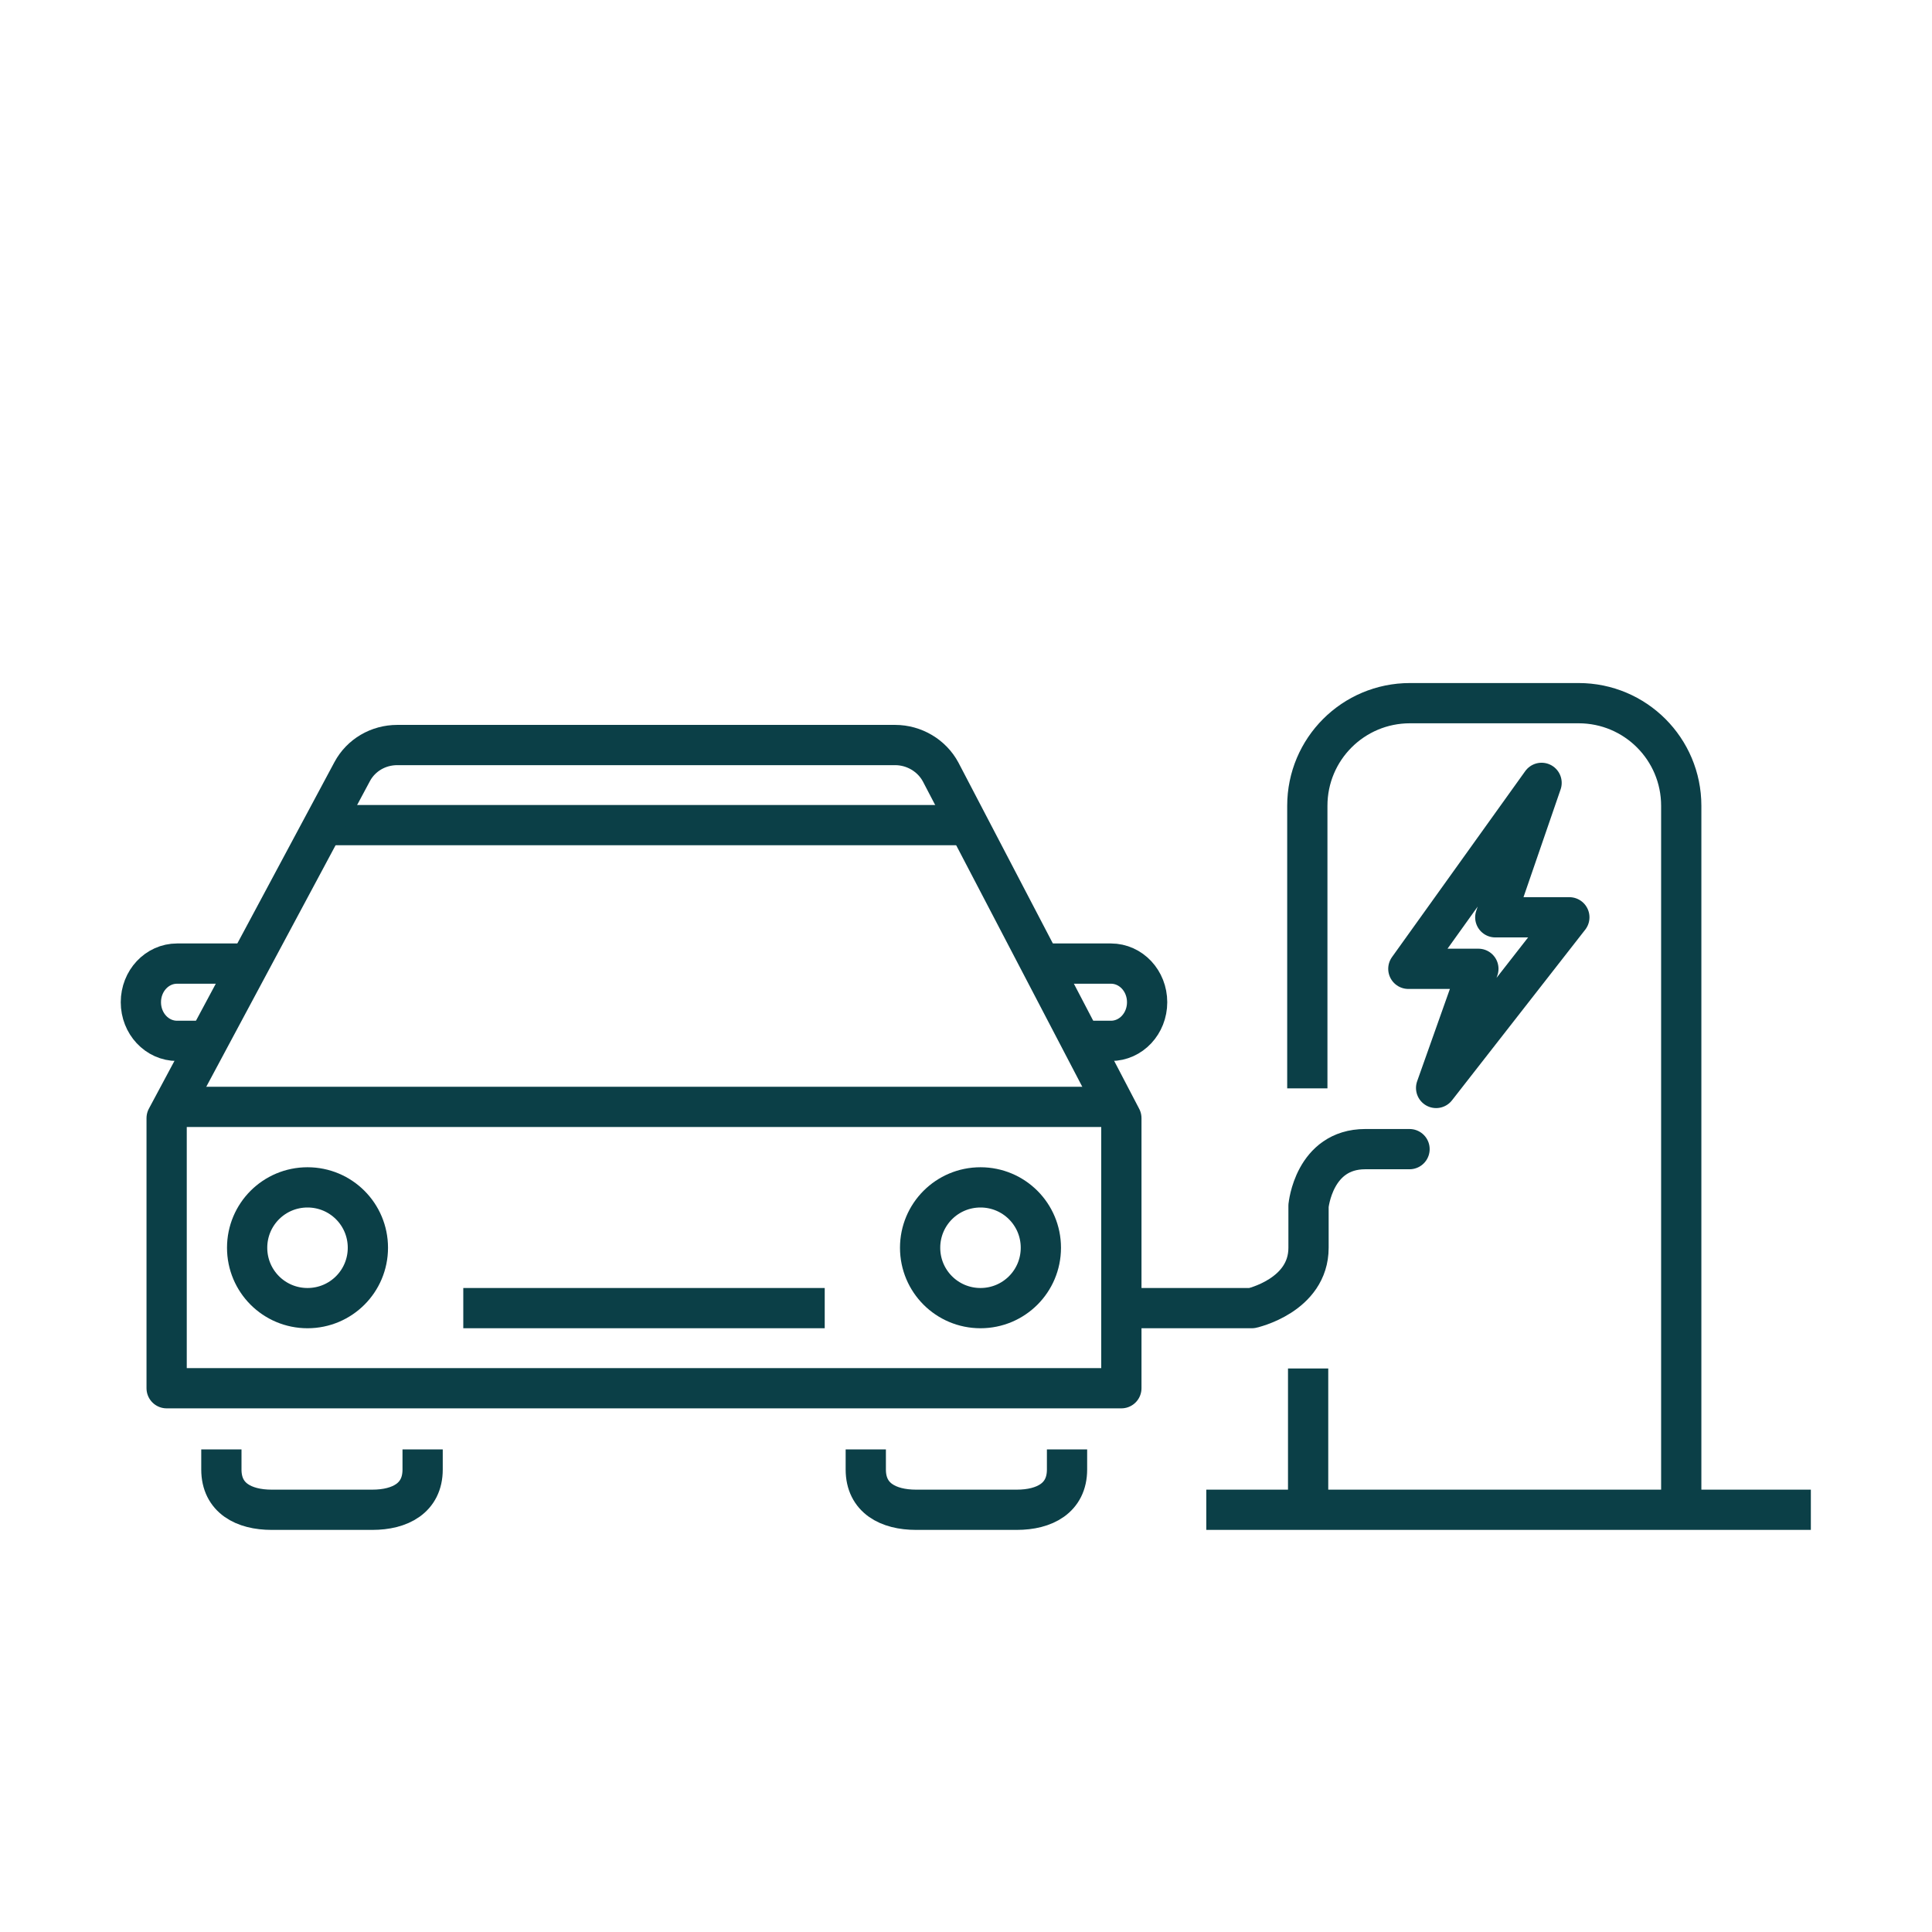
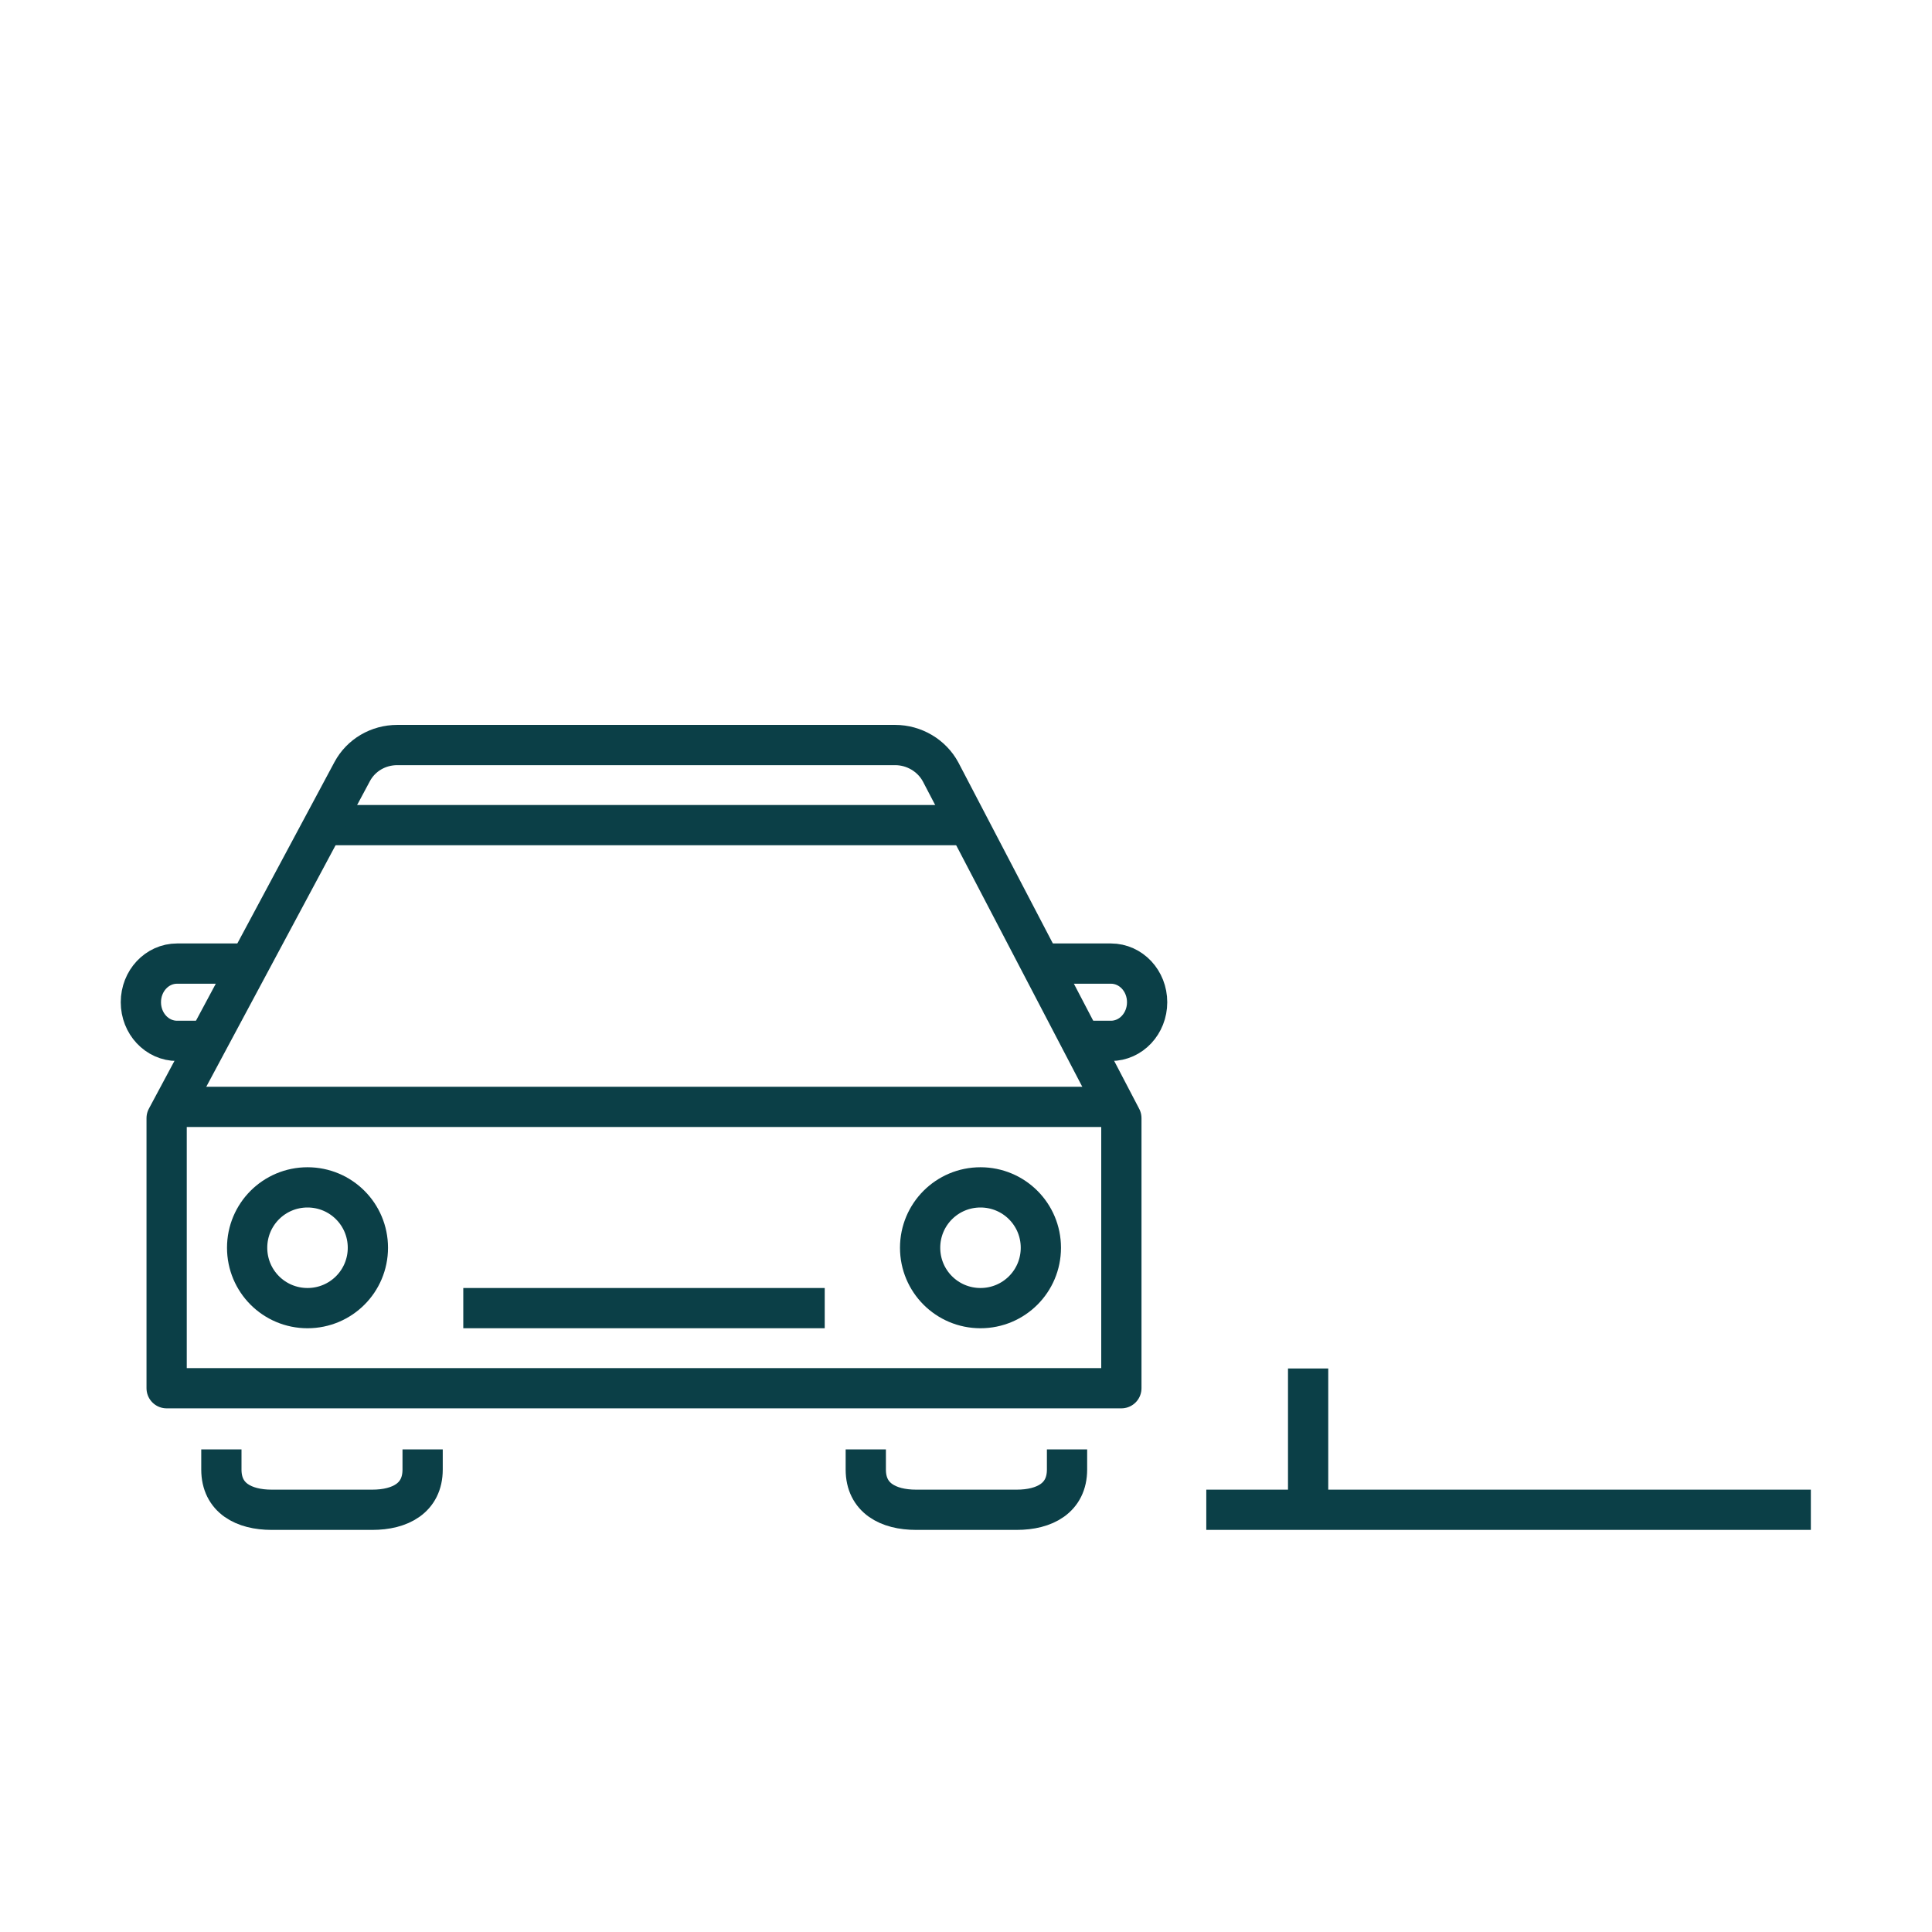
<svg xmlns="http://www.w3.org/2000/svg" id="Pictograms_main_colour" version="1.1" viewBox="0 0 48 48">
  <defs>
    <style>
      .st0 {
        stroke-linecap: square;
      }

      .st0, .st1 {
        fill: none;
        stroke: #0b3f47;
        stroke-linejoin: round;
      }
    </style>
  </defs>
-   <path class="st1" d="M32.48,27.04v-7.02c0-1.41,1.14-2.55,2.55-2.55h4.19c1.41,0,2.55,1.14,2.55,2.55v17.28" />
  <line class="st1" x1="44.99" y1="37.51" x2="29.97" y2="37.51" />
-   <polygon class="st1" points="35.68 27.03 36.73 24.07 34.99 24.07 38.3 19.45 37.15 22.79 38.99 22.79 35.68 27.03" />
-   <path class="st1" d="M28.23,32.5h2.87s1.41-.31,1.41-1.5,0-1.04,0-1.04c0,0,.13-1.41,1.41-1.41s1.09,0,1.09,0" />
  <line class="st1" x1="20.49" y1="32.5" x2="11.51" y2="32.5" />
  <path class="st1" d="M5.1,25.86h-.7c-.5,0-.9-.43-.9-.96s.4-.96.9-.96h1.87" />
  <path class="st1" d="M26.9,25.86h.7c.5,0,.9-.43.9-.96s-.4-.96-.9-.96h-1.82" />
  <path class="st1" d="M9.14,31c0,.83-.67,1.5-1.5,1.5s-1.5-.67-1.5-1.5.67-1.5,1.5-1.5,1.5.67,1.5,1.5Z" />
  <path class="st1" d="M25.86,31c0,.83-.67,1.5-1.5,1.5s-1.5-.67-1.5-1.5.67-1.5,1.5-1.5,1.5.67,1.5,1.5Z" />
  <path class="st0" d="M5.5,36.51h0c0,.71.56,1,1.25,1h2.5c.69,0,1.25-.29,1.25-1" />
  <path class="st0" d="M21.51,36.51h0c0,.71.56,1,1.25,1h2.5c.69,0,1.25-.29,1.25-1" />
  <line class="st1" x1="27.54" y1="27.5" x2="4.46" y2="27.5" />
  <line class="st1" x1="8.05" y1="20.5" x2="24.01" y2="20.5" />
  <path class="st1" d="M22.24,18.51h-12.37c-.47,0-.9.25-1.12.66l-4.61,8.61v6.71h23.72v-6.71l-4.49-8.6c-.22-.41-.66-.67-1.13-.67Z" />
  <line class="st1" x1="32.5" y1="34" x2="32.5" y2="37.15" />
</svg>